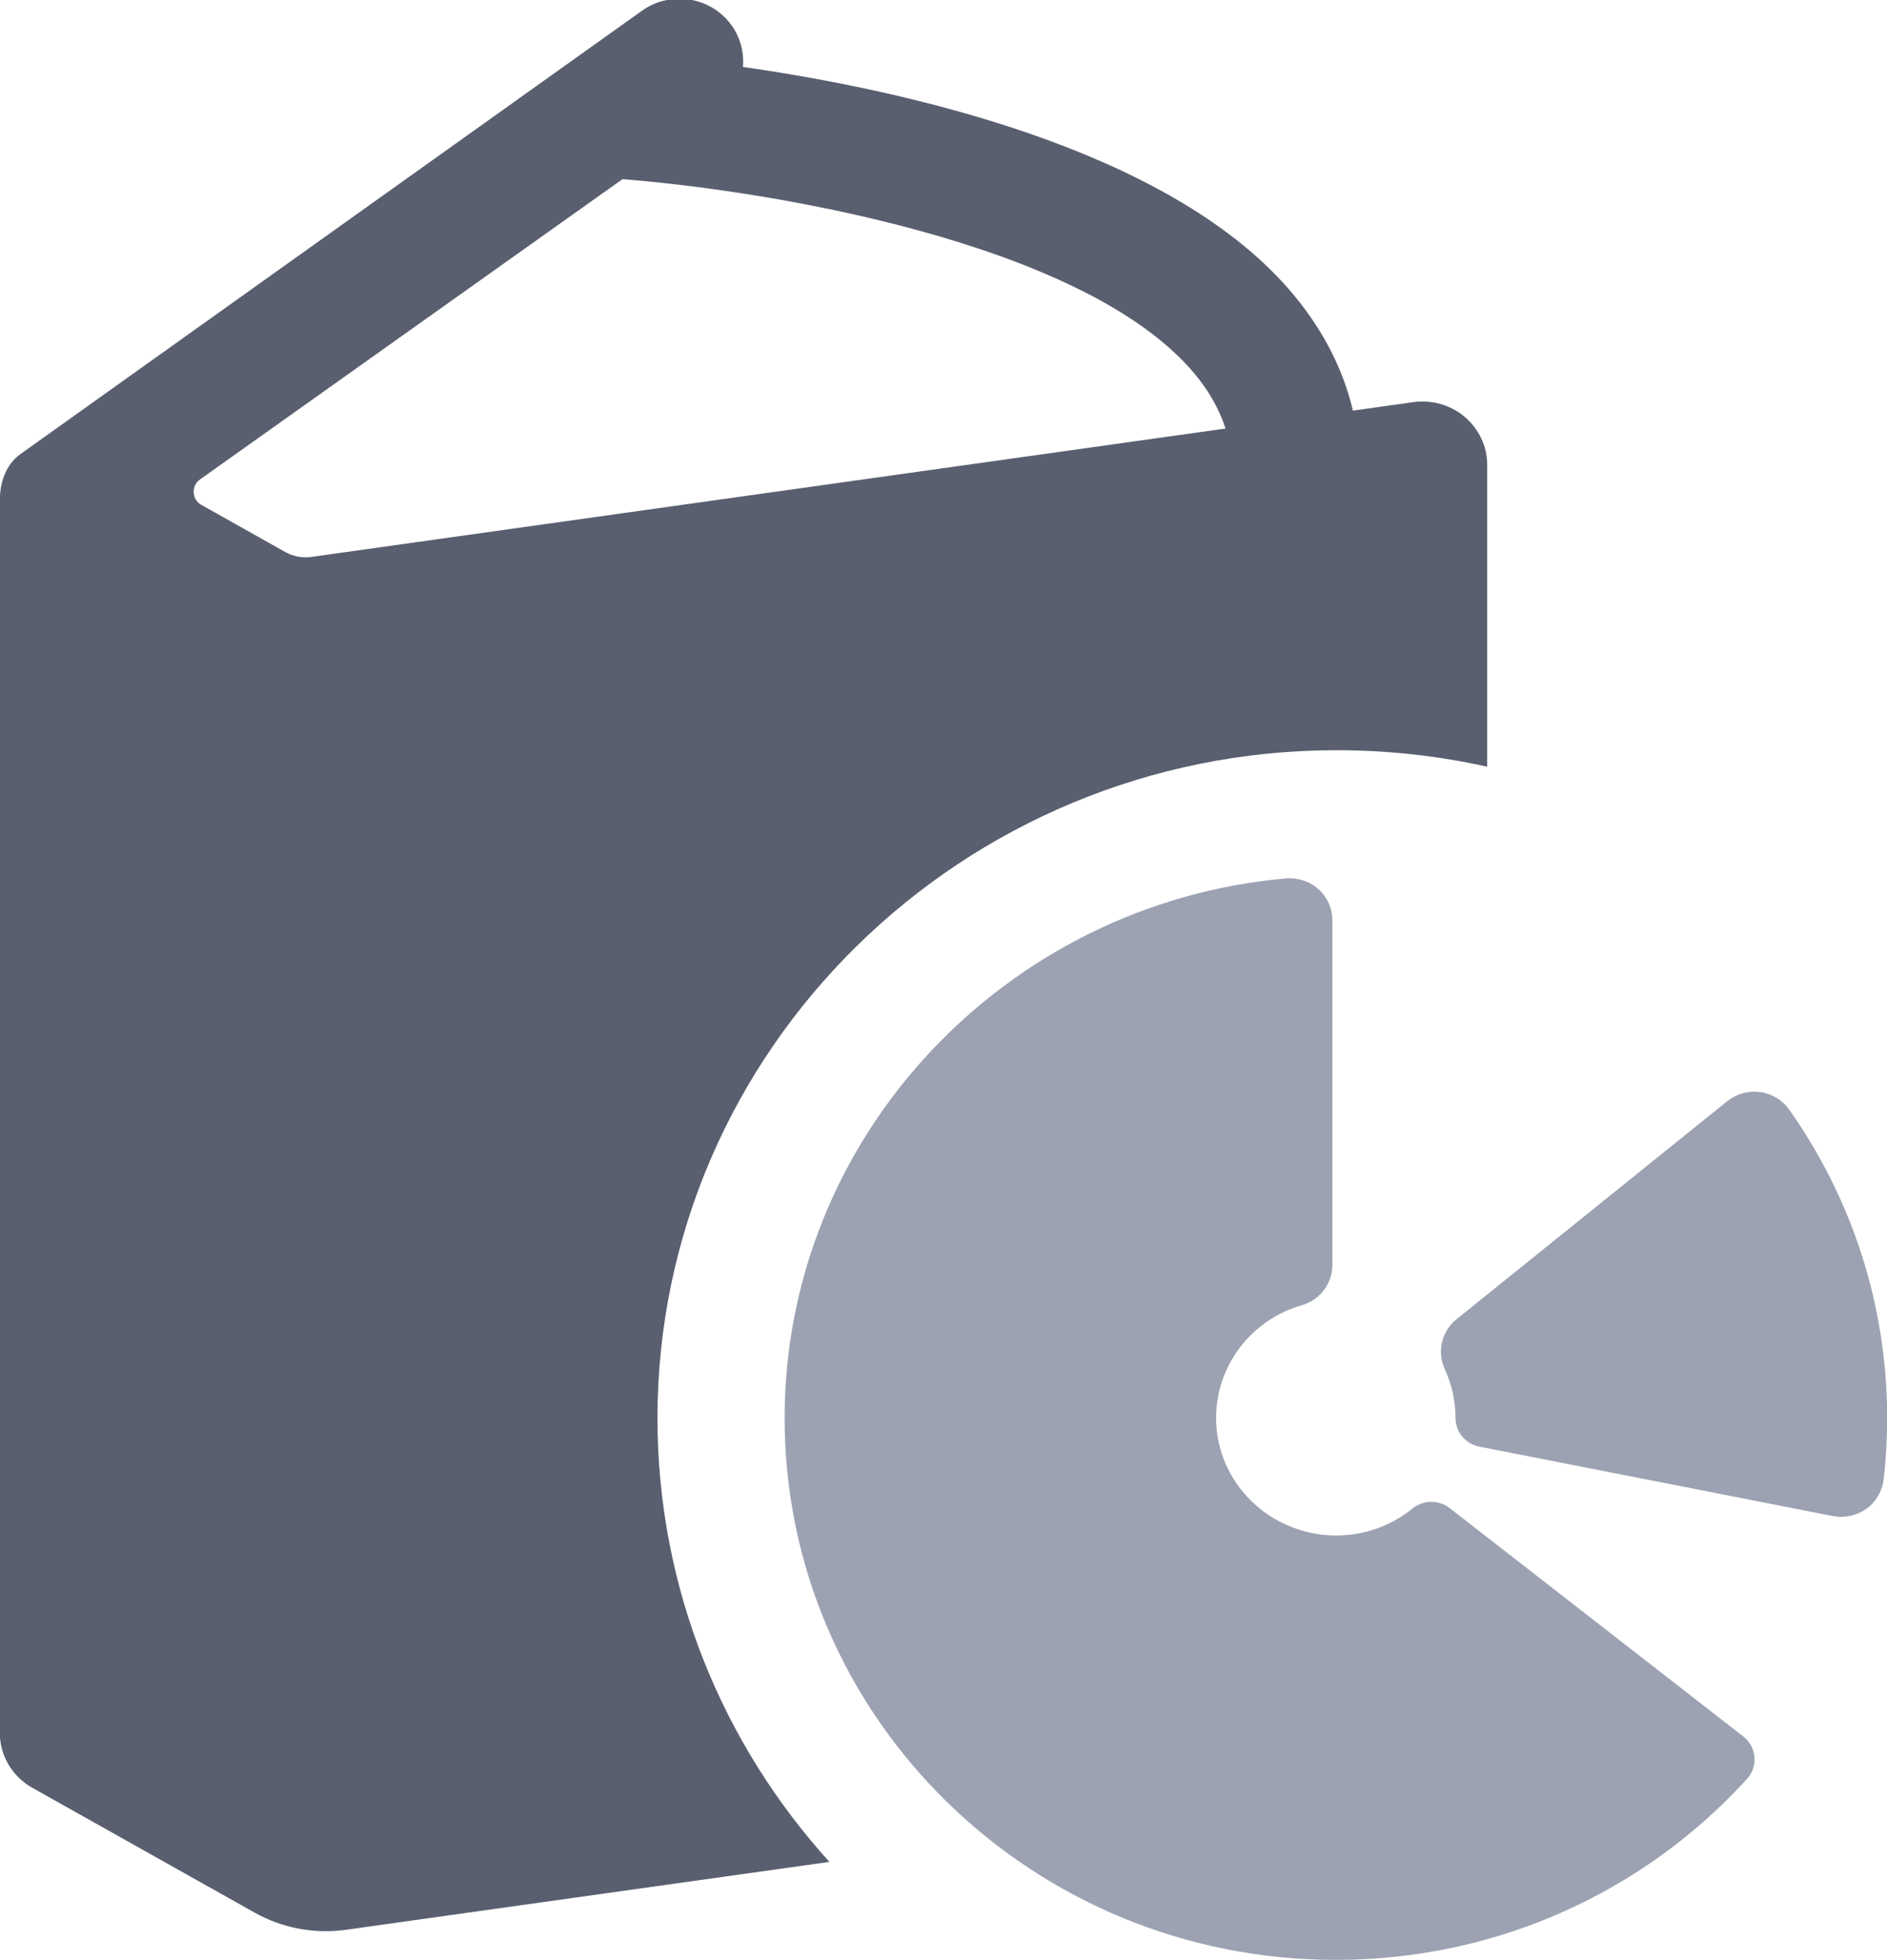
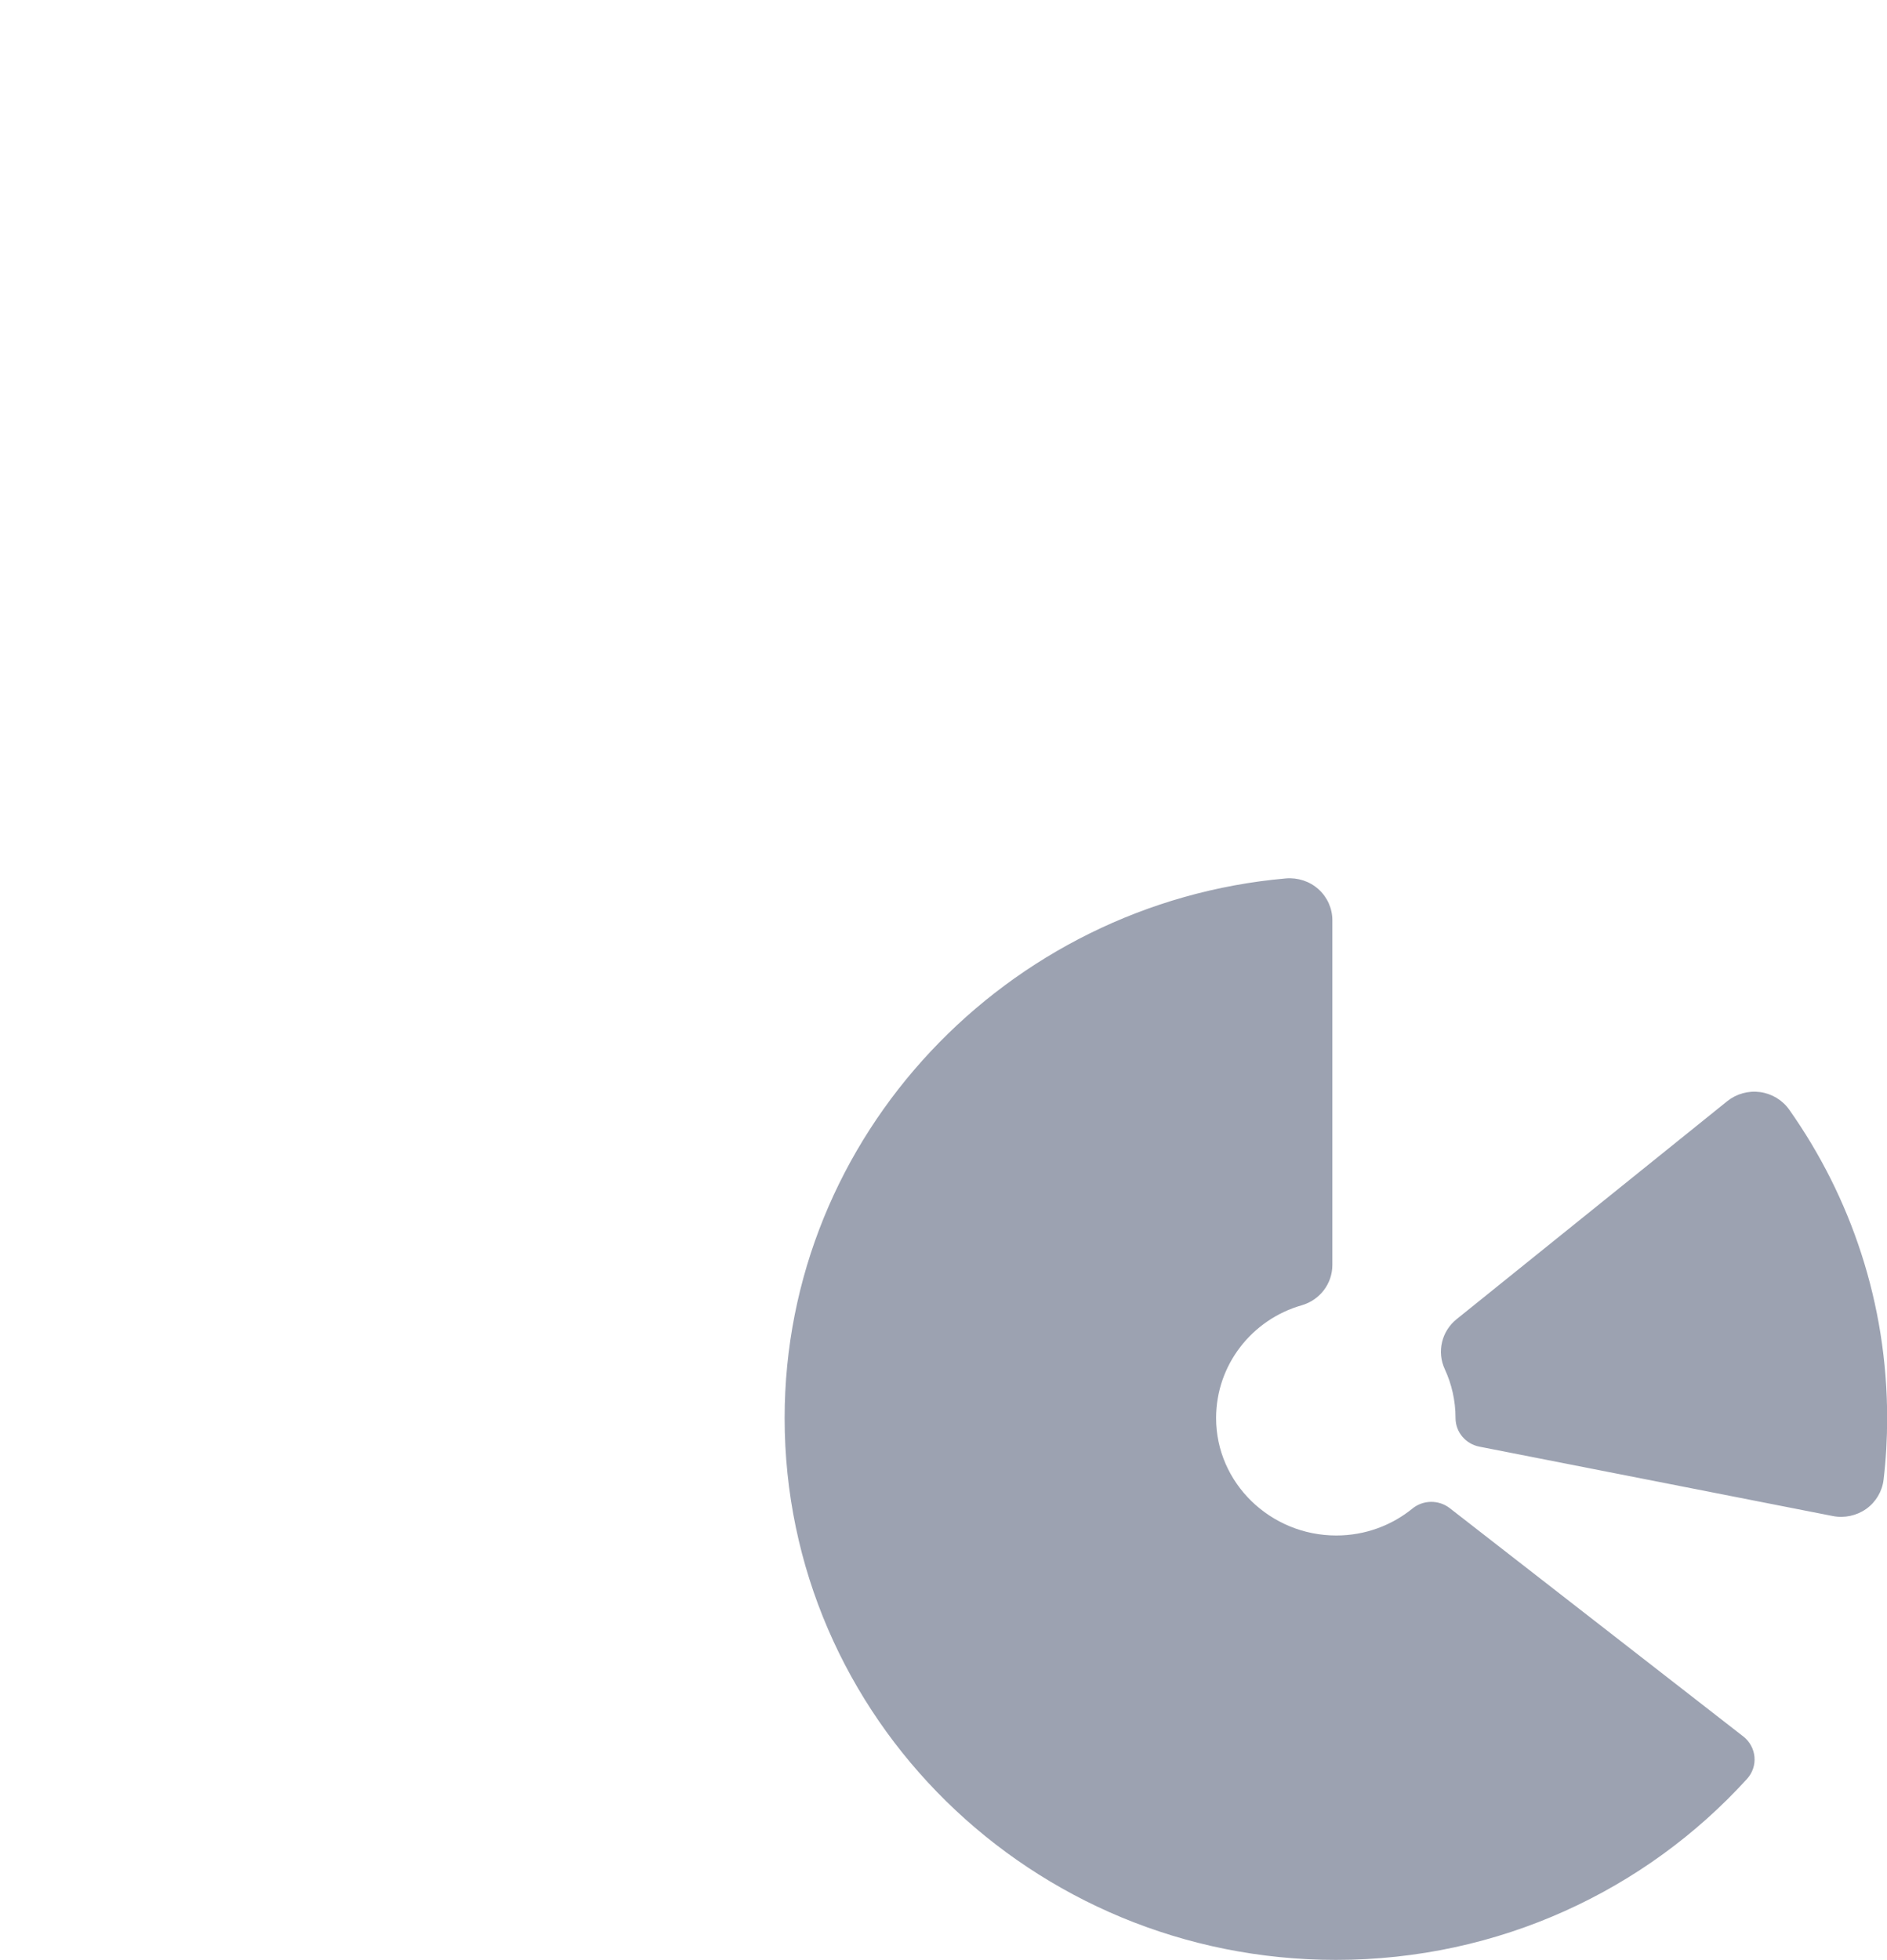
<svg xmlns="http://www.w3.org/2000/svg" preserveAspectRatio="xMidYMid" width="26" height="27" viewBox="0 0 26 27">
  <defs>
    <style>
      .cls-1 {
        fill: #595f6f;
      }

      .cls-1, .cls-2 {
        fill-rule: evenodd;
      }

      .cls-2 {
        fill: #9ca2b1;
      }
    </style>
  </defs>
  <g>
-     <path d="M18.418,10.334 C19.128,10.334 19.825,10.413 20.491,10.561 L20.491,6.394 C20.491,6.144 20.373,5.905 20.180,5.741 C19.987,5.578 19.728,5.504 19.476,5.539 L18.641,5.656 C18.499,5.054 18.202,4.494 17.756,3.981 C16.064,2.040 12.456,1.240 10.236,0.922 C10.254,0.722 10.202,0.515 10.073,0.340 C9.789,-0.046 9.241,-0.132 8.848,0.146 C8.848,0.146 0.379,6.185 0.273,6.261 C0.083,6.400 -0.002,6.647 -0.002,6.885 L-0.002,23.875 C-0.002,24.184 0.170,24.471 0.443,24.625 L3.507,26.345 C3.889,26.560 4.333,26.643 4.769,26.582 L11.428,25.647 C9.953,24.020 9.059,21.878 9.059,19.533 C9.060,14.461 13.260,10.334 18.418,10.334 ZM4.293,7.671 C4.167,7.689 4.039,7.665 3.929,7.603 L2.775,6.955 C2.712,6.920 2.672,6.856 2.669,6.784 C2.664,6.714 2.697,6.646 2.756,6.604 L8.577,2.468 C10.491,2.617 14.855,3.305 16.422,5.104 C16.642,5.357 16.795,5.622 16.886,5.903 L4.293,7.671 Z" class="cls-1" />
    <path d="M25.953,20.382 C25.934,20.542 25.848,20.688 25.715,20.784 C25.582,20.878 25.414,20.915 25.253,20.883 L20.383,19.927 C20.192,19.889 20.055,19.725 20.055,19.533 C20.055,19.293 20.002,19.065 19.907,18.860 C19.796,18.621 19.863,18.338 20.069,18.172 L23.798,15.169 C23.925,15.067 24.089,15.021 24.252,15.043 C24.415,15.066 24.561,15.154 24.654,15.287 C25.504,16.492 26.002,17.956 26.002,19.534 C26.002,19.821 25.986,20.103 25.953,20.382 ZM24.021,23.920 C24.109,23.989 24.164,24.091 24.174,24.201 C24.184,24.311 24.147,24.420 24.072,24.503 C22.681,26.033 20.658,26.997 18.407,26.997 C14.214,26.997 10.811,23.656 10.811,19.534 C10.811,15.637 13.877,12.438 17.717,12.100 C17.881,12.086 18.045,12.139 18.167,12.249 C18.288,12.358 18.358,12.513 18.358,12.675 L18.358,17.425 C18.358,17.682 18.186,17.908 17.935,17.980 C17.253,18.175 16.756,18.797 16.756,19.534 C16.756,20.427 17.503,21.151 18.412,21.151 C18.811,21.151 19.177,21.011 19.461,20.780 C19.609,20.659 19.824,20.657 19.975,20.774 L24.021,23.920 Z" class="cls-2" />
  </g>
</svg>